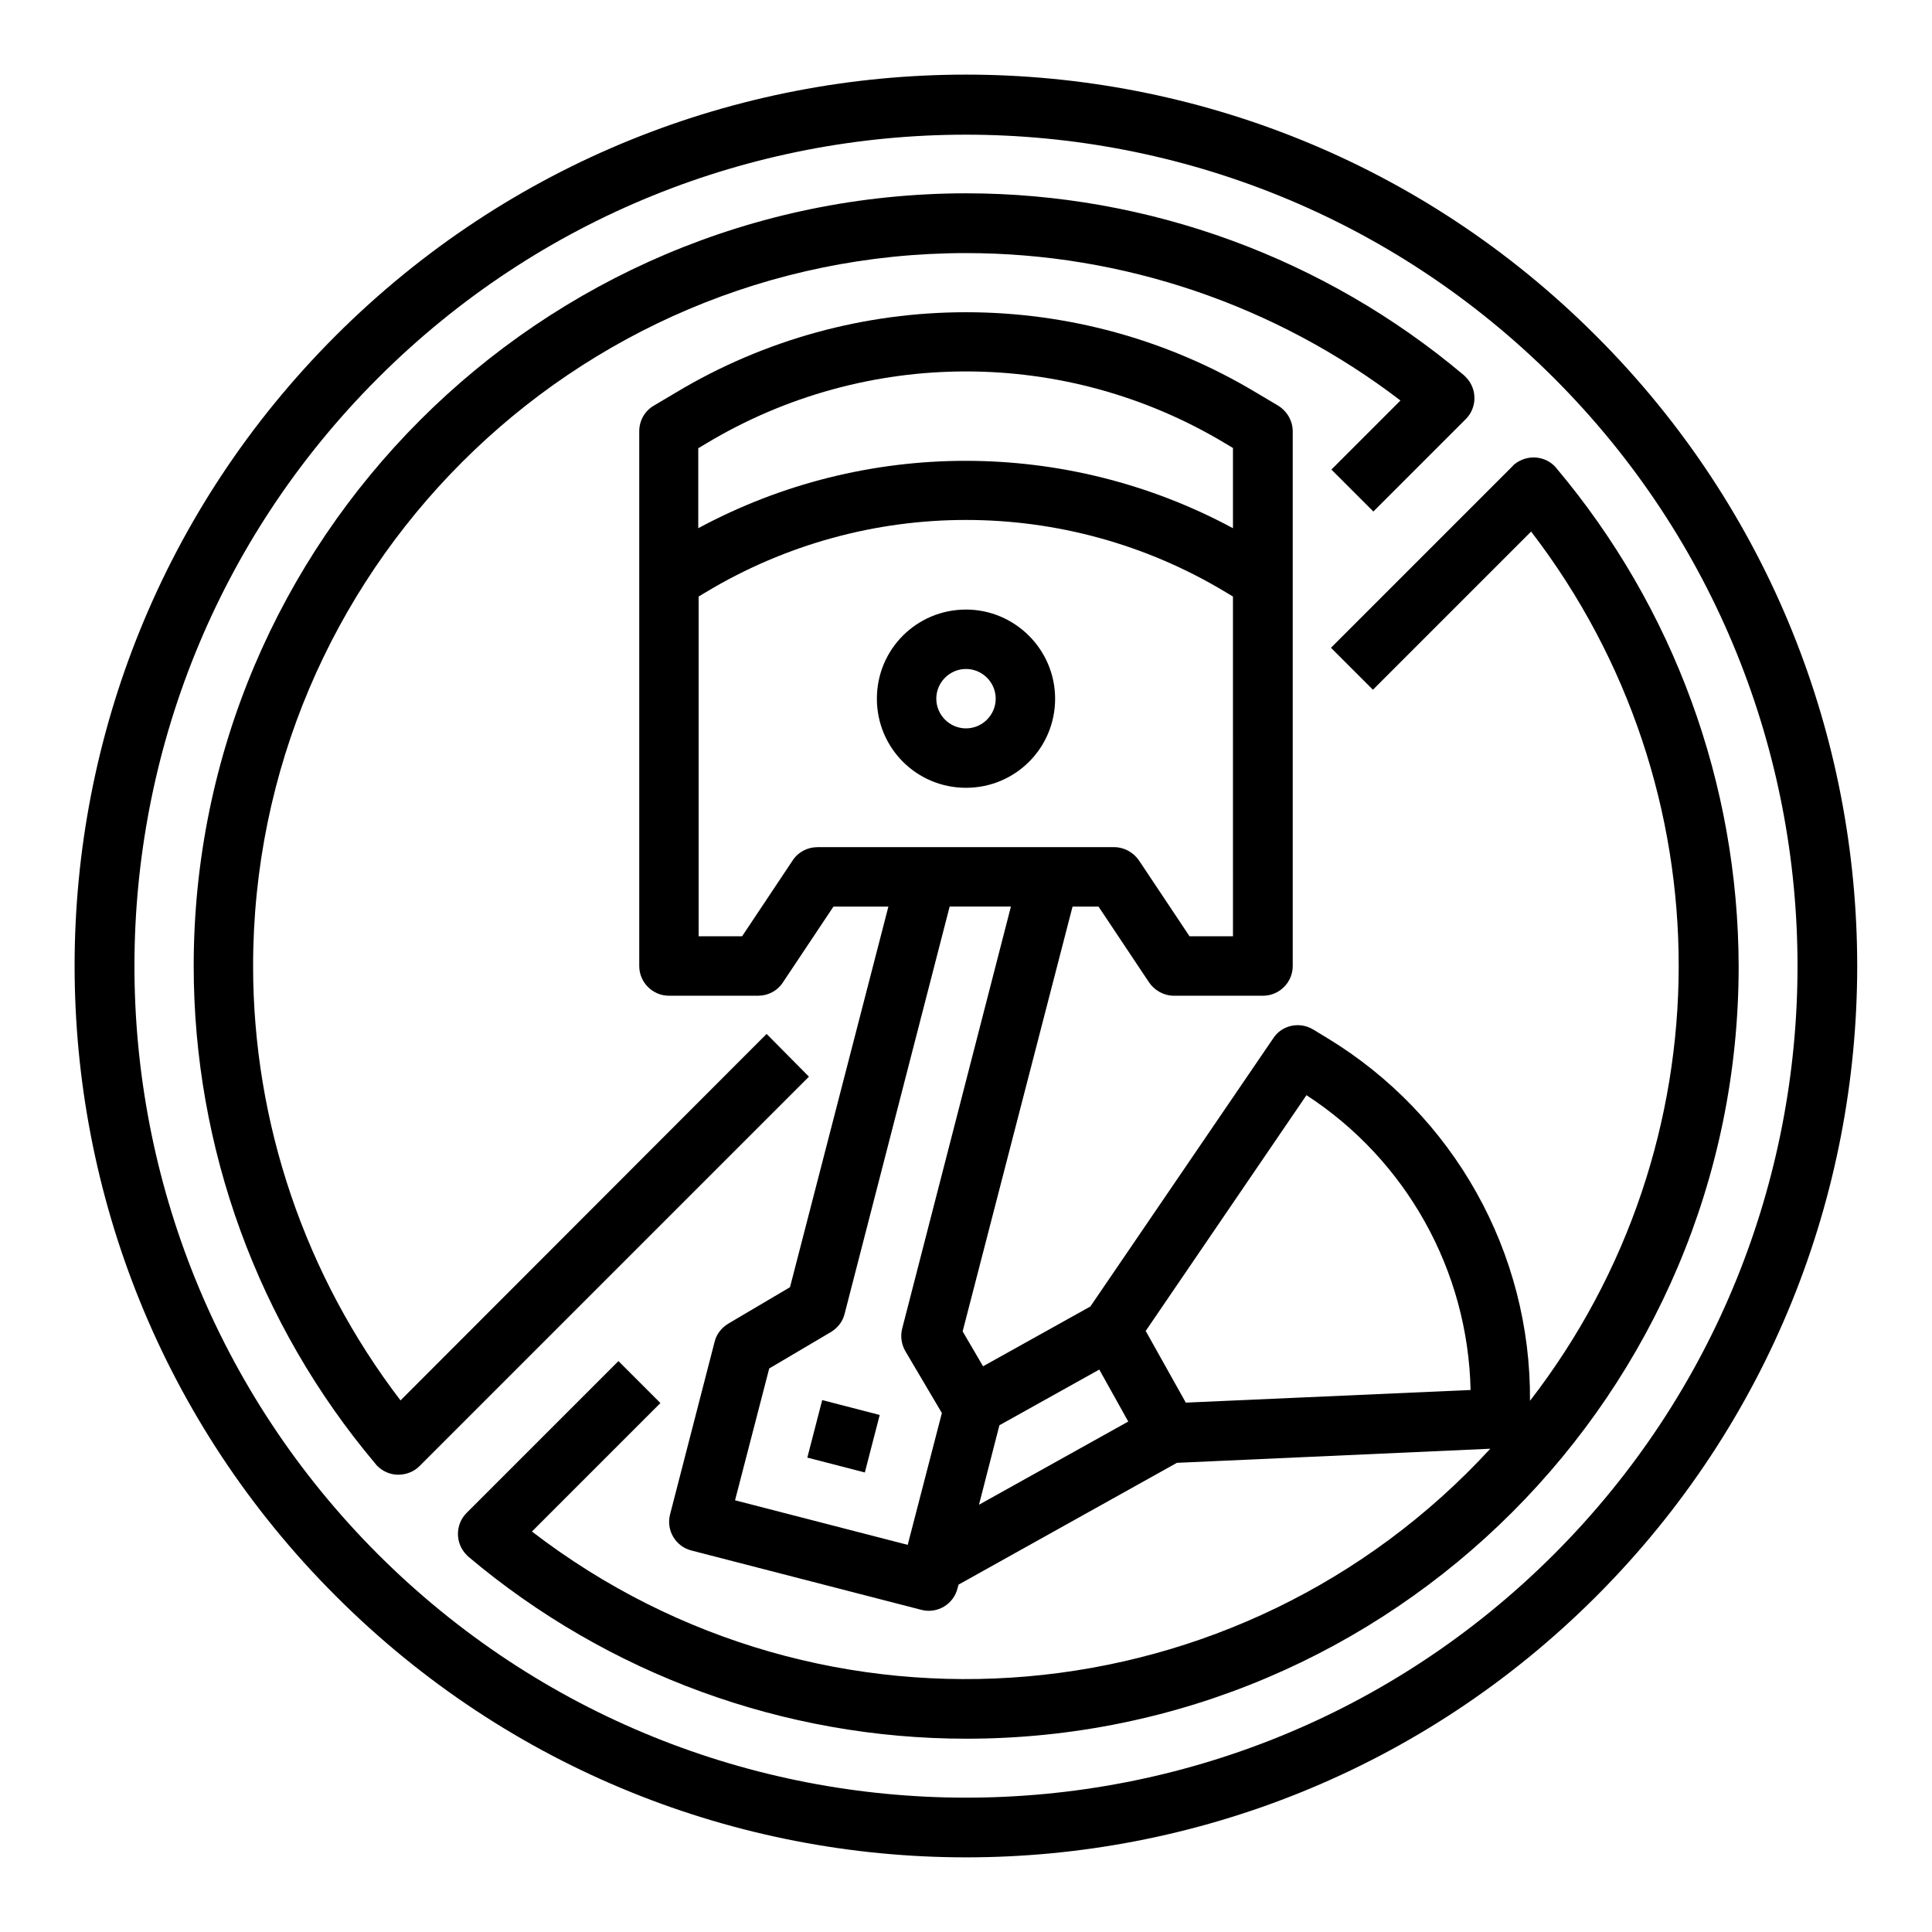
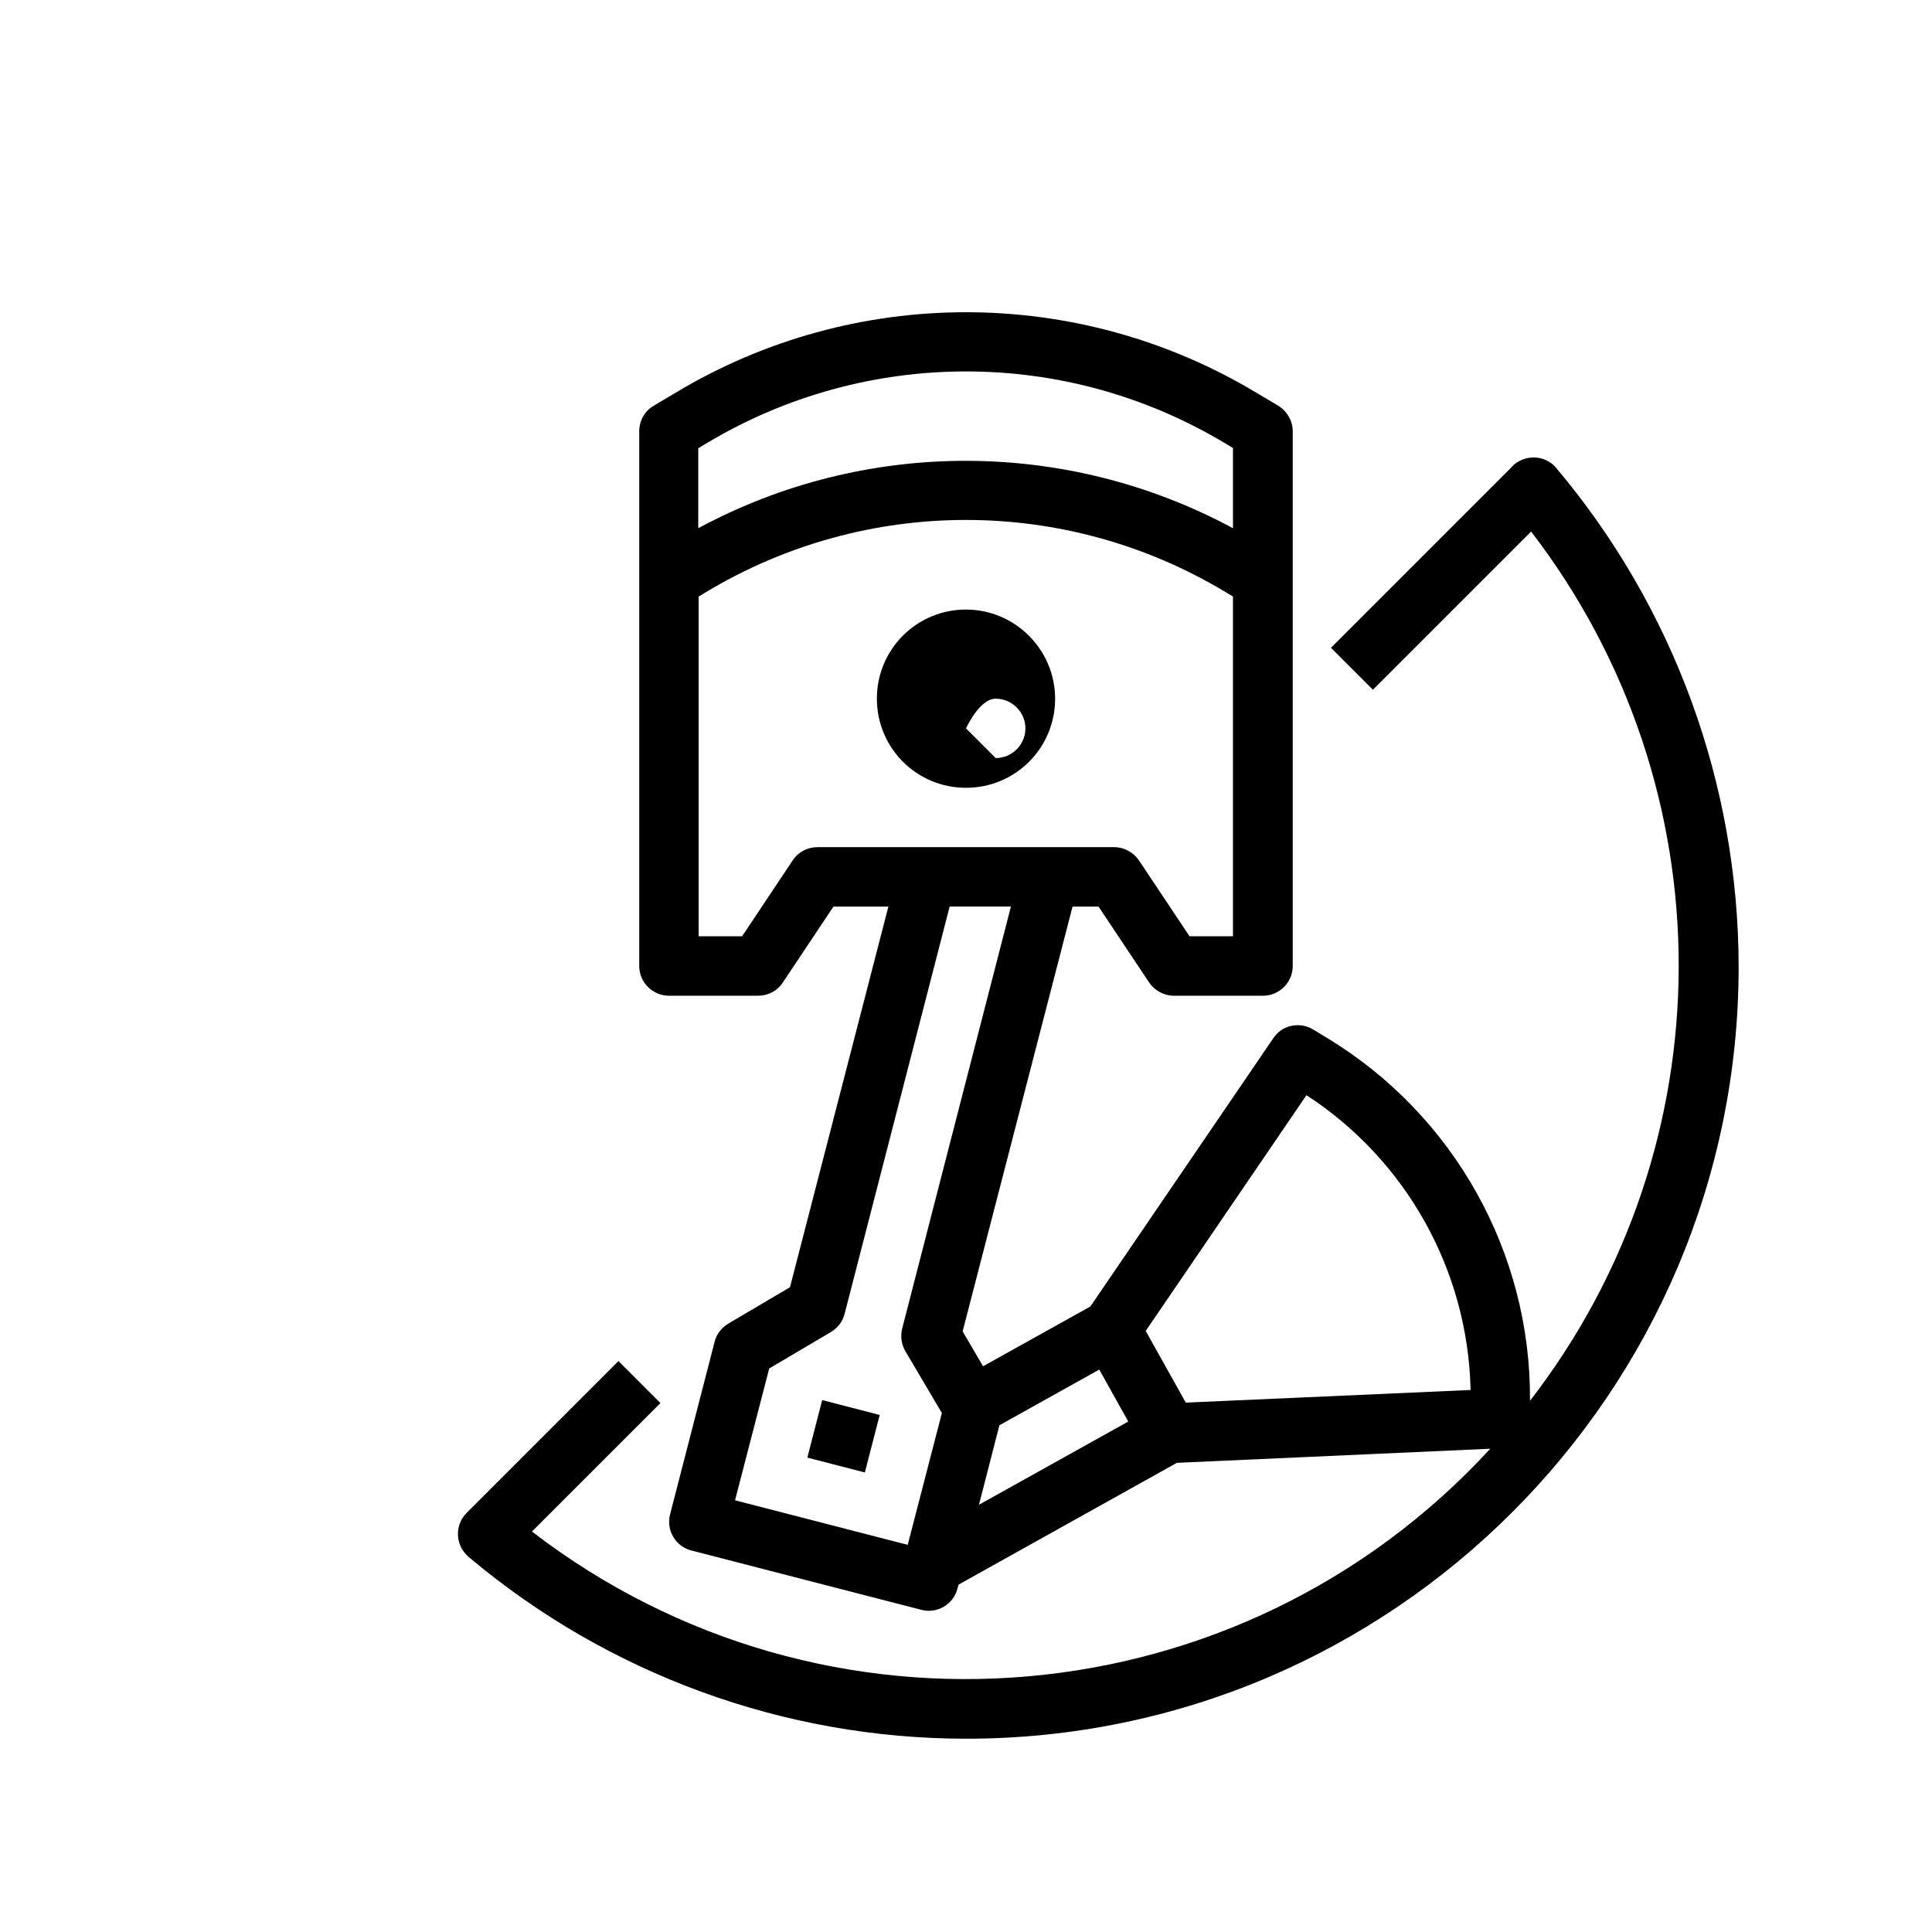
<svg xmlns="http://www.w3.org/2000/svg" fill="#000000" width="800px" height="800px" version="1.1" viewBox="144 144 512 512">
  <g>
-     <path d="m566.98 233.01c-92.203-92.297-241.67-92.297-333.97-0.098-92.301 92.199-92.301 241.77-0.098 333.97l0.098 0.098c92.199 92.301 241.77 92.301 333.97 0.098 92.199-92.199 92.301-241.77 0.098-333.97 0.004 0.004-0.094-0.098-0.094-0.098zm-11.121 322.85c-86.102 86.102-225.63 86-311.73 0-86-86.102-86-225.63 0-311.63 86.102-86.102 225.63-86 311.73 0 86.004 86.004 86.004 225.54 0 311.63z" />
-     <path d="m347.16 418-97.02 97.121c-25.289-33.062-39.066-73.504-39.066-115.12 0-104.21 84.723-188.93 188.93-188.93 41.625 0 82.066 13.777 115.13 39.066l-18.301 18.301 11.121 11.121 24.5-24.5c3.051-3.051 3.051-8.07 0-11.121-0.195-0.195-0.297-0.297-0.492-0.492-36.898-31.094-83.641-48.215-131.95-48.215-112.87 0.094-204.68 91.902-204.68 204.77 0 48.215 17.023 94.957 48.117 131.86 0.098 0.195 0.297 0.297 0.395 0.492l0.098 0.098c1.477 1.477 3.445 2.363 5.609 2.363 2.066 0 4.133-0.789 5.609-2.262l103.22-103.22z" />
    <path d="m556.45 268.04c-2.754-3.344-7.773-3.738-11.121-0.984-0.195 0.098-0.297 0.297-0.492 0.492l-48.117 48.117 11.121 11.121 41.918-41.918c52.25 67.996 52.152 162.56-0.297 230.36 0.297-39.262-20.172-75.77-53.727-96.137l-3.738-2.262c-3.543-2.164-8.266-1.18-10.527 2.262l-48.512 71.145-28.438 15.844-5.41-9.25 29.125-112.57h6.887l13.383 20.074c1.477 2.164 3.938 3.543 6.594 3.543h23.617c4.328 0 7.871-3.543 7.871-7.871v-141.7c0-2.754-1.477-5.312-3.836-6.789l-5.805-3.445c-47.332-28.438-106.57-28.438-153.9 0l-5.805 3.445c-2.363 1.379-3.836 3.938-3.836 6.789v141.7c0 4.328 3.543 7.871 7.871 7.871h23.617c2.656 0 5.117-1.277 6.594-3.543l13.383-20.074h14.562l-26.074 100.86-16.336 9.645c-1.77 1.082-3.148 2.754-3.641 4.82l-11.809 45.758c-1.082 4.231 1.477 8.461 5.609 9.543l61.008 15.742c4.231 1.082 8.461-1.477 9.543-5.609l0.297-1.082 57.859-32.273 83.051-3.738c-66.223 72.027-176.43 81.574-253.97 21.941l34.047-34.047-11.121-11.121-40.246 40.246c-3.051 3.051-3.051 8.07 0 11.121 0.195 0.195 0.297 0.297 0.492 0.492 36.898 31.094 83.641 48.215 131.95 48.215 112.86 0 204.67-91.809 204.67-204.67-0.098-48.406-17.219-95.145-48.316-132.05zm-227.3-5.312 1.969-1.18c42.41-25.484 95.352-25.484 137.66 0l1.969 1.18v21.254c-44.184-23.812-97.516-23.812-141.7 0v-21.254zm31.488 105.78c-2.656 0-5.117 1.277-6.594 3.543l-13.379 20.07h-11.516v-90.035l1.969-1.18c42.41-25.484 95.352-25.484 137.66 0l1.969 1.18 0.004 90.035h-11.512l-13.383-20.074c-1.477-2.164-3.938-3.543-6.594-3.543zm22.438 127.62c-0.492 2.066-0.195 4.133 0.887 6.004l9.645 16.336-9.055 34.934-45.758-11.809 9.055-34.934 16.336-9.645c1.77-1.082 3.148-2.754 3.641-4.82l27.844-107.95h16.234zm20.367 46.641 5.41-21.059 26.469-14.762 7.676 13.777zm54.809-27.059-10.629-18.992 42.605-62.484c26.469 17.219 42.805 46.445 43.492 78.129z" />
-     <path d="m400 305.54c-13.086 0-23.617 10.527-23.617 23.617 0 13.086 10.527 23.617 23.617 23.617 13.086 0 23.617-10.527 23.617-23.617-0.004-12.992-10.629-23.617-23.617-23.617zm0 31.488c-4.328 0-7.871-3.543-7.871-7.871s3.543-7.871 7.871-7.871 7.871 3.543 7.871 7.871-3.543 7.871-7.871 7.871z" />
+     <path d="m400 305.54c-13.086 0-23.617 10.527-23.617 23.617 0 13.086 10.527 23.617 23.617 23.617 13.086 0 23.617-10.527 23.617-23.617-0.004-12.992-10.629-23.617-23.617-23.617zm0 31.488s3.543-7.871 7.871-7.871 7.871 3.543 7.871 7.871-3.543 7.871-7.871 7.871z" />
    <path d="m357.95 530.28 3.941-15.242 15.242 3.941-3.941 15.242z" />
  </g>
</svg>